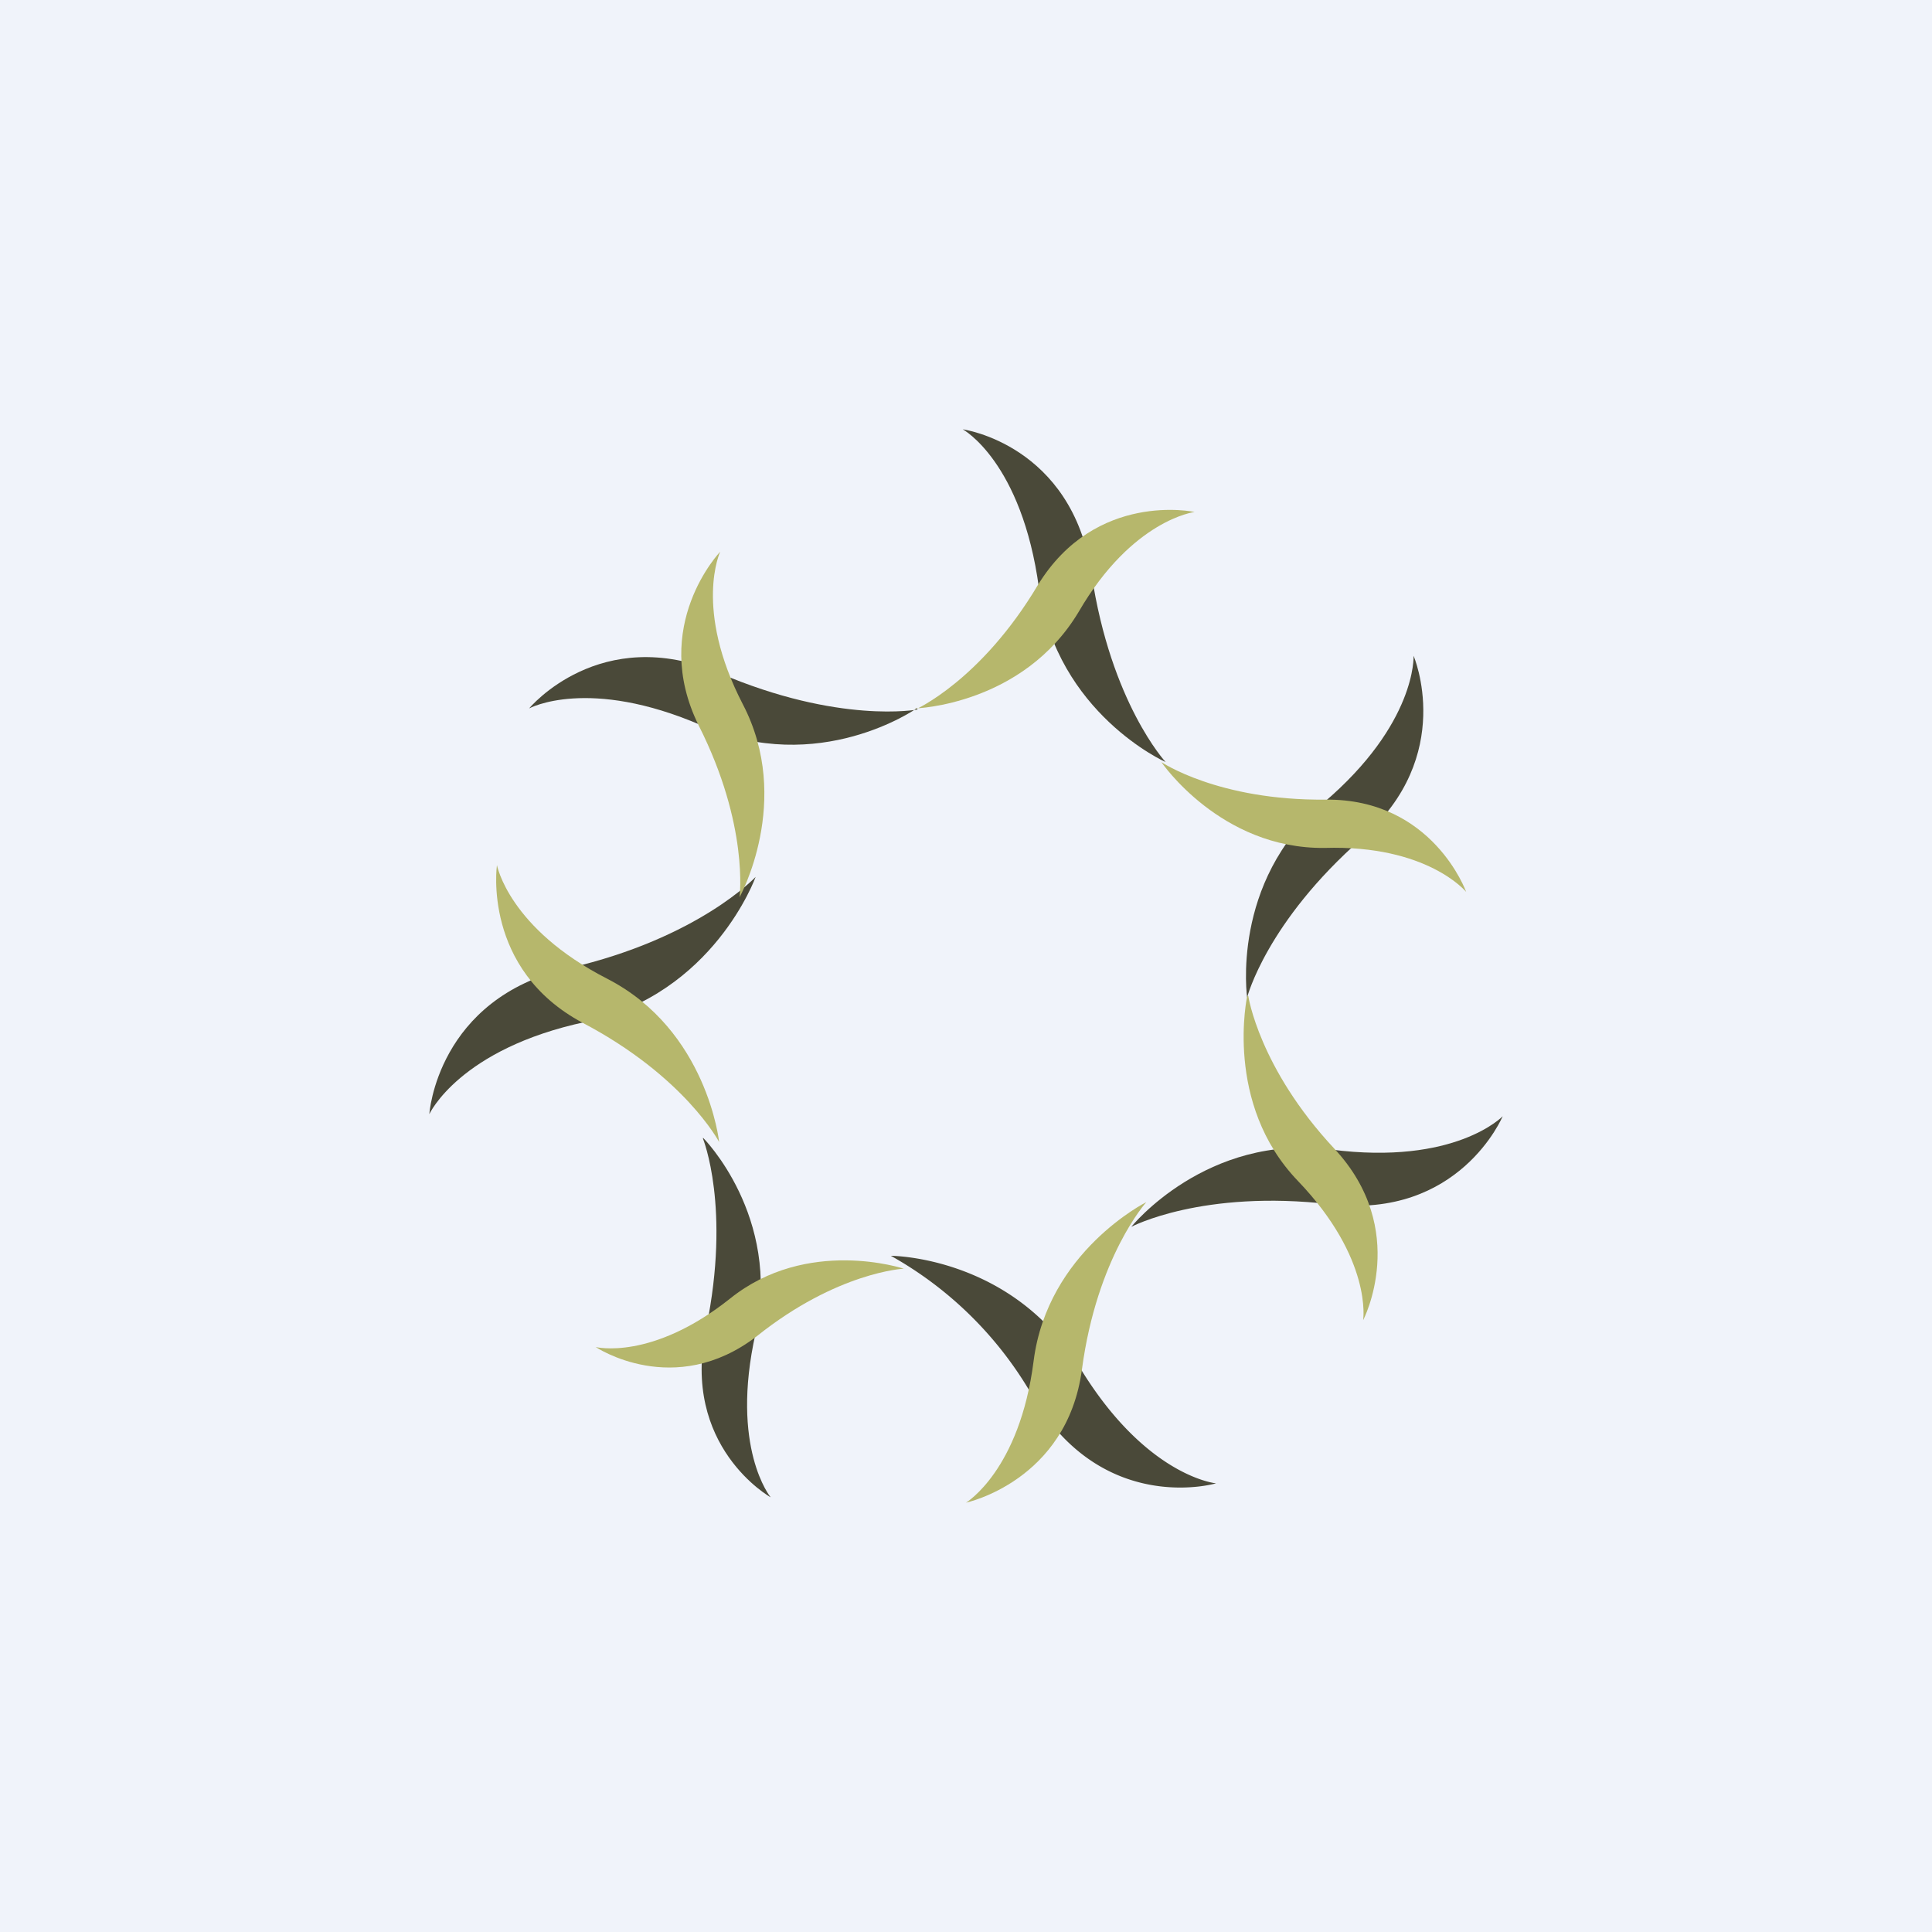
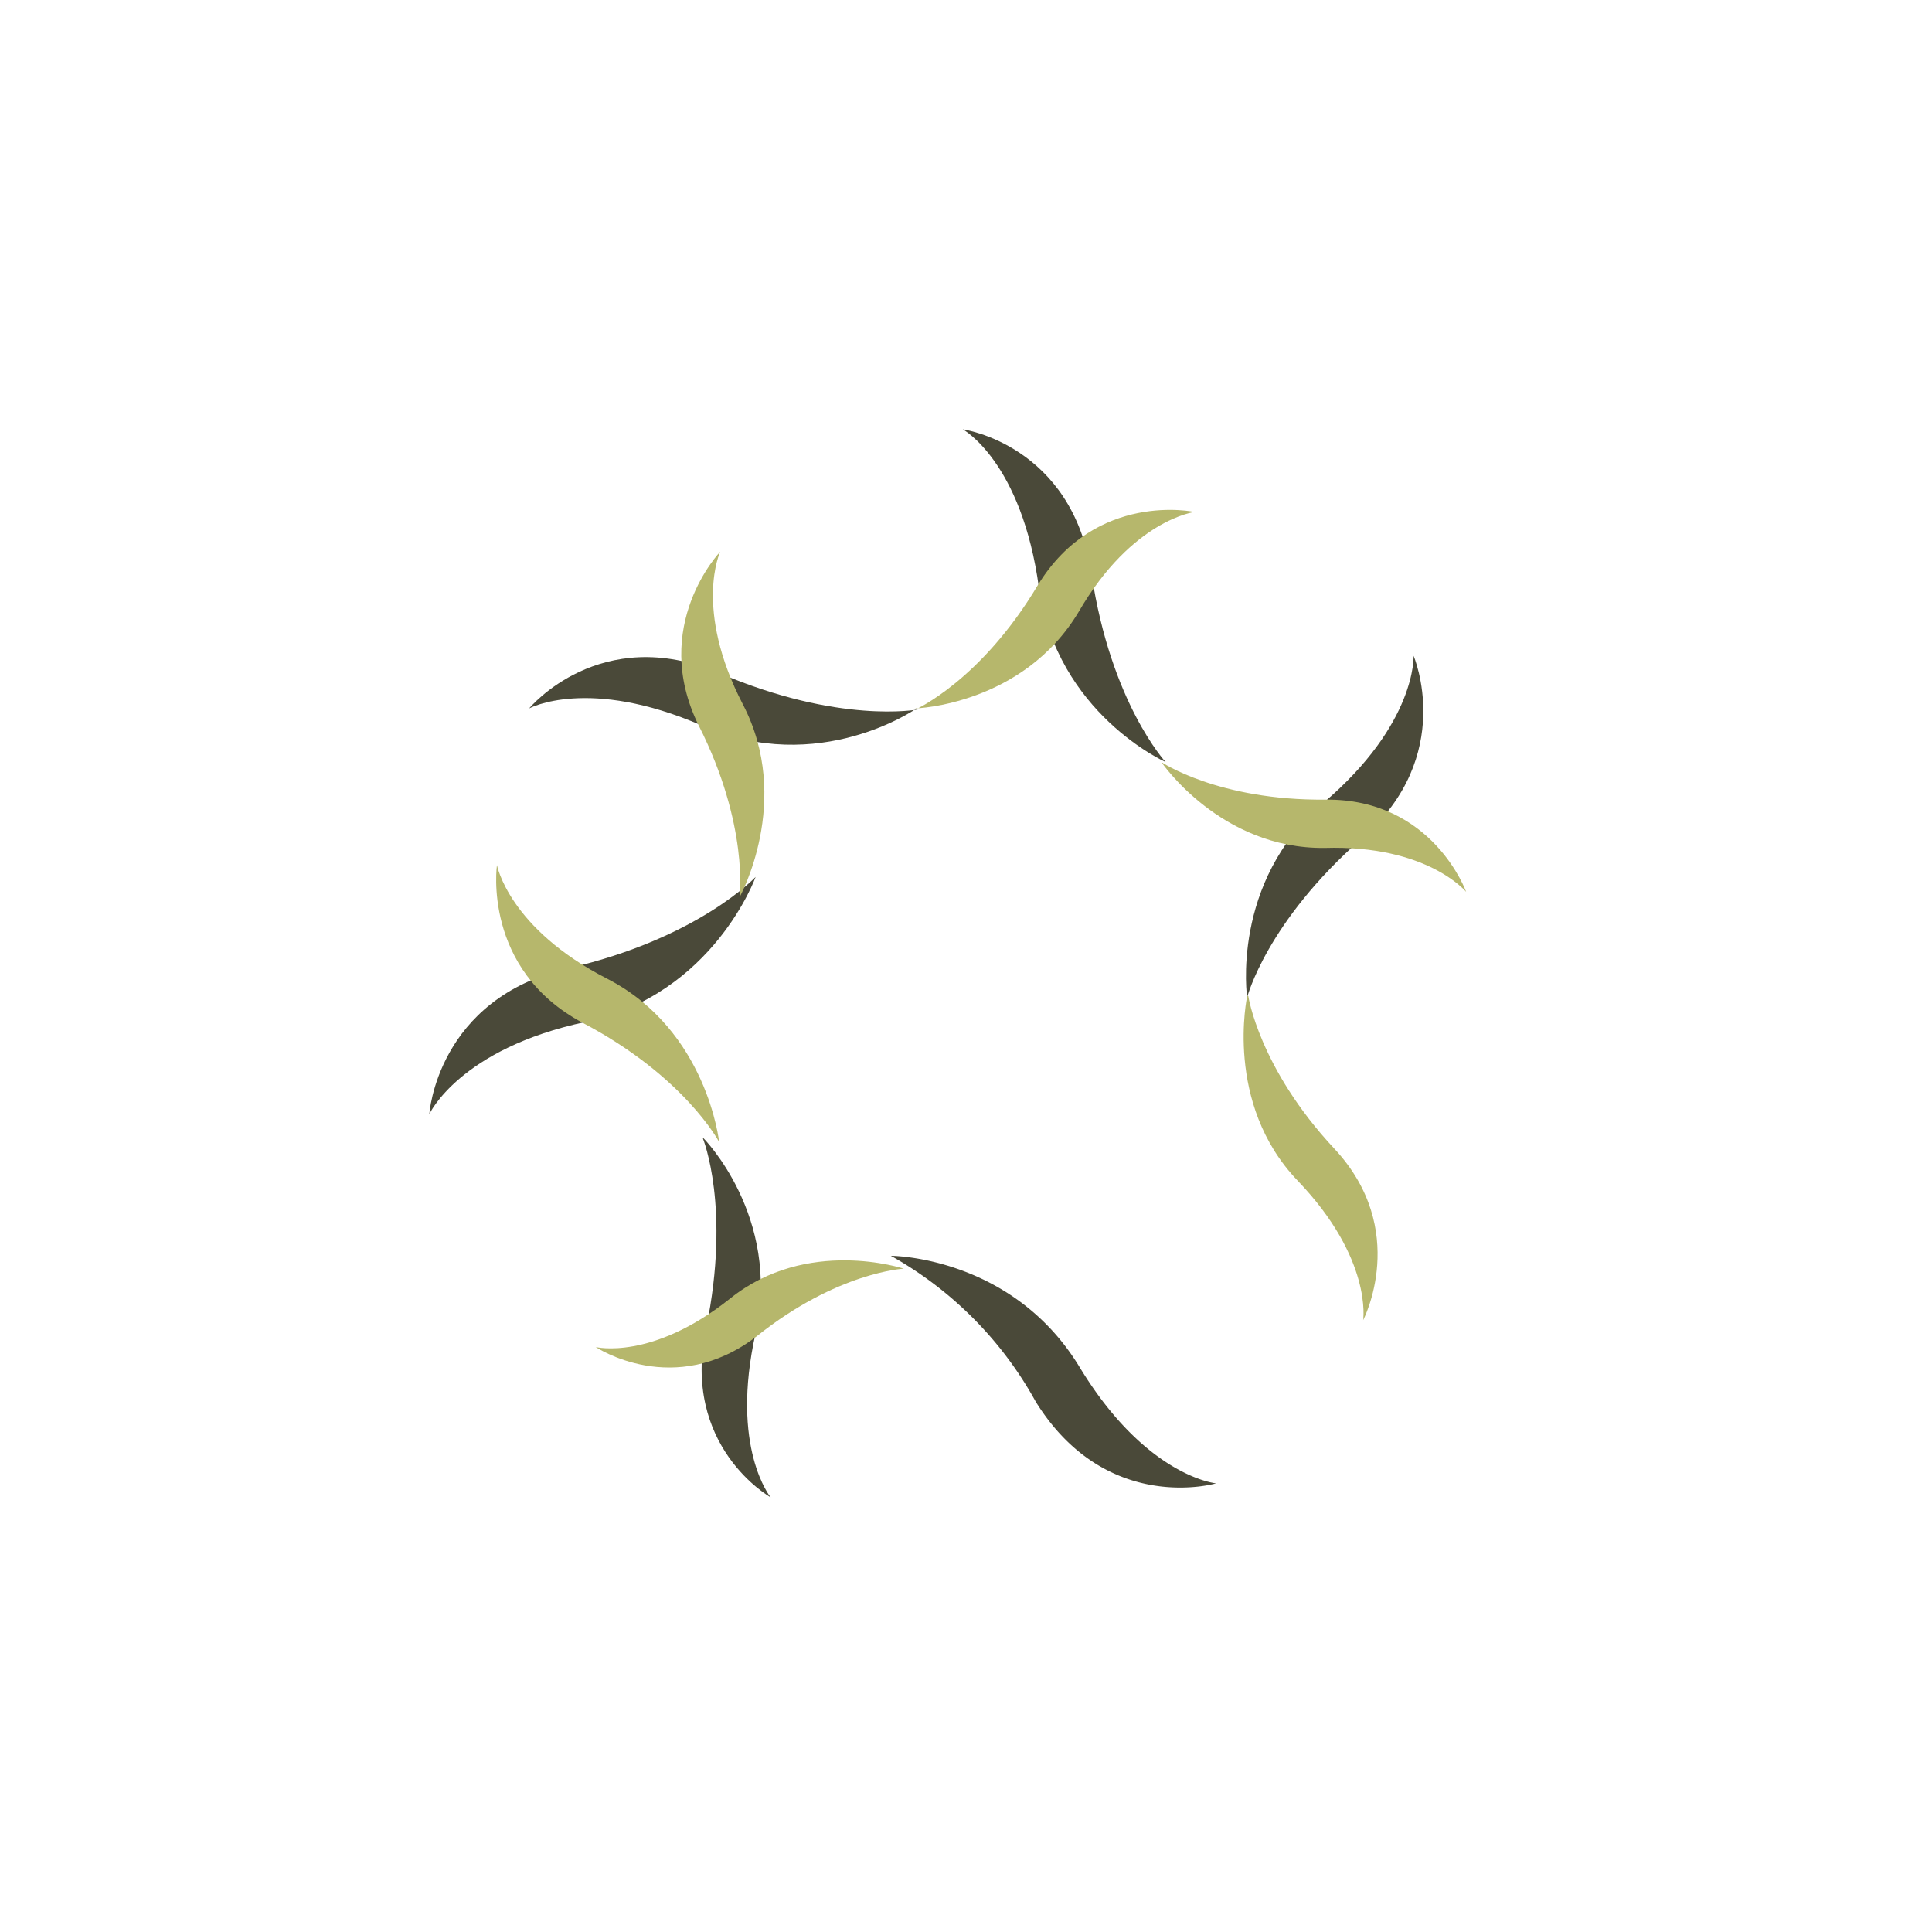
<svg xmlns="http://www.w3.org/2000/svg" width="18" height="18" viewBox="0 0 18 18">
-   <path fill="#F0F3FA" d="M0 0h18v18H0z" />
  <path d="M10.86 7.1s-1.01-.45-1.18-1.62C9.52 4.3 8.97 4 8.97 4s1.02.14 1.2 1.35c.18 1.2.69 1.75.69 1.75Z" fill="#4A4939" />
  <path d="M8.53 6.6s1-.03 1.52-.9c.5-.86 1.08-.93 1.08-.93s-.92-.2-1.46.68c-.53.89-1.14 1.16-1.14 1.16Z" fill="#B6B76C" />
  <path d="M11.62 9.3s-.16-1.08.71-1.82.84-1.37.84-1.37.4.93-.48 1.7c-.89.78-1.07 1.48-1.07 1.48Z" fill="#4A4939" />
  <path d="M10.82 7.1s.55.81 1.52.8c.96-.03 1.32.41 1.32.41s-.31-.87-1.31-.86c-1 .01-1.53-.35-1.53-.35Z" fill="#B6B76C" />
-   <path d="M10.54 11.43s.7-.87 1.86-.72c1.16.15 1.6-.31 1.6-.31s-.4.96-1.6.82c-1.2-.14-1.86.21-1.86.21Z" fill="#4A4939" />
  <path d="M11.62 9.28s-.22 1 .47 1.72c.7.73.61 1.3.61 1.3s.44-.84-.27-1.6c-.7-.75-.8-1.42-.8-1.42Z" fill="#B6B76C" />
  <path d="M8.3 11.7s1.13 0 1.76 1.04c.62 1.02 1.27 1.08 1.27 1.08s-1.02.3-1.68-.76A3.48 3.48 0 0 0 8.3 11.7Z" fill="#4A4939" />
-   <path d="M10.68 11.2s-.92.46-1.05 1.48S9 14 9 14s.94-.2 1.08-1.24c.14-1.05.6-1.56.6-1.56Z" fill="#B6B76C" />
  <path d="M6.55 10.6s.73.73.49 1.82c-.24 1.07.14 1.53.14 1.53s-.84-.47-.6-1.58c.23-1.12-.03-1.76-.03-1.76Z" fill="#4A4939" />
  <path d="M8.42 11.82s-.9-.3-1.62.28c-.73.58-1.25.45-1.25.45s.73.49 1.5-.1c.75-.6 1.37-.63 1.37-.63Z" fill="#B6B76C" />
  <path d="M7.04 8.17s-.39 1.09-1.58 1.35c-1.18.25-1.46.86-1.46.86s.07-1.08 1.3-1.36c1.21-.28 1.74-.85 1.74-.85Z" fill="#4A4939" />
  <path d="M6.7 10.64S6.59 9.6 5.66 9.12c-.92-.47-1.03-1.06-1.03-1.06s-.14.97.8 1.47c.95.5 1.27 1.11 1.27 1.11Z" fill="#B6B76C" />
  <path d="M8.54 6.6s-.91.64-2 .16C5.48 6.3 4.93 6.6 4.93 6.6s.66-.8 1.77-.33c1.12.48 1.85.34 1.85.34Z" fill="#4A4939" />
  <path d="M6.89 8.36s.5-.9.03-1.8c-.46-.89-.21-1.42-.21-1.42s-.66.69-.2 1.62c.47.93.38 1.6.38 1.6Z" fill="#B6B76C" />
</svg>